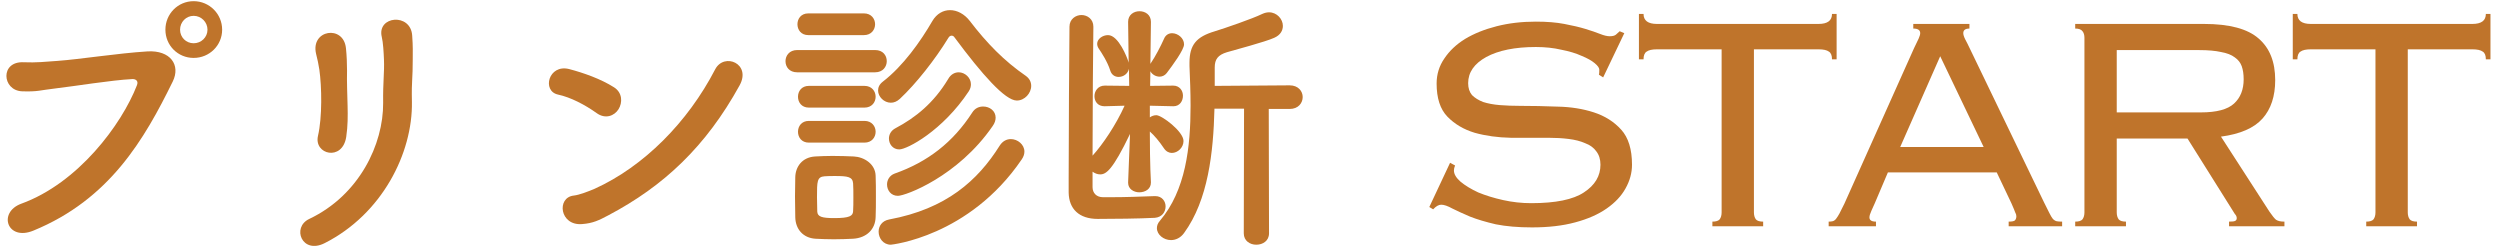
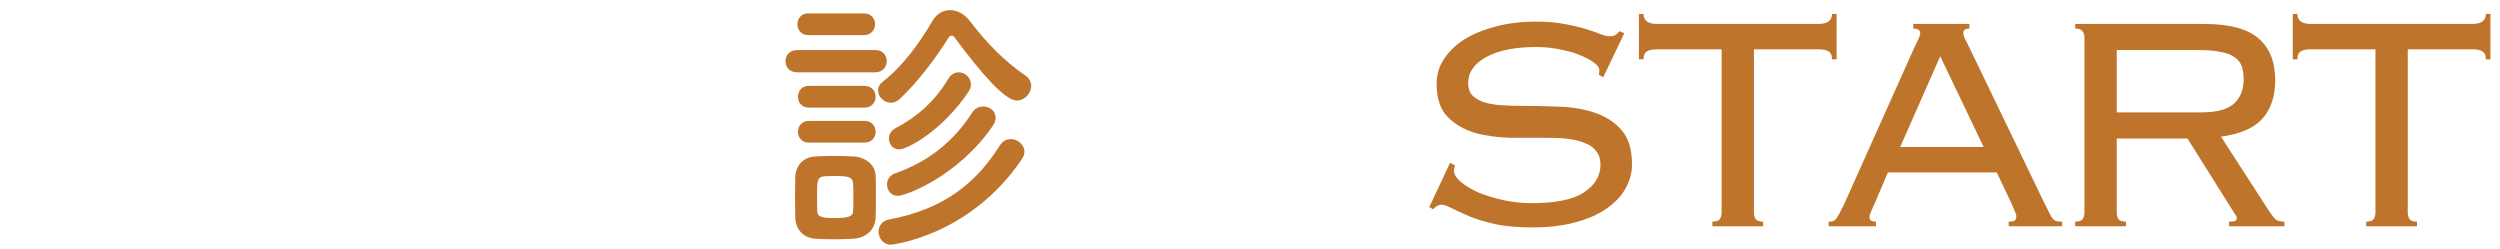
<svg xmlns="http://www.w3.org/2000/svg" width="221" height="22" viewBox="0 0 221 22" fill="none">
  <path d="M209.175 19.592C209.492 19.592 209.707 19.524 209.821 19.388C209.934 19.229 209.991 19.025 209.991 18.776V4.36H204.279C203.848 4.36 203.542 4.428 203.361 4.564C203.179 4.677 203.089 4.904 203.089 5.244H202.681V1.232H203.089C203.089 1.821 203.485 2.116 204.279 2.116H218.559C219.352 2.116 219.749 1.821 219.749 1.232H220.157V5.244H219.749C219.749 4.904 219.658 4.677 219.477 4.564C219.295 4.428 218.989 4.36 218.559 4.36H212.847V18.776C212.847 19.025 212.903 19.229 213.017 19.388C213.13 19.524 213.345 19.592 213.663 19.592V20H209.175V19.592Z" fill="#BF742B" />
  <path d="M194.566 9.936C195.948 9.936 196.923 9.675 197.49 9.154C198.056 8.633 198.34 7.919 198.34 7.012C198.34 6.559 198.283 6.173 198.17 5.856C198.056 5.539 197.852 5.278 197.558 5.074C197.263 4.847 196.855 4.689 196.334 4.598C195.835 4.485 195.189 4.428 194.396 4.428H187.12V9.936H194.566ZM187.12 18.776C187.12 19.025 187.176 19.229 187.29 19.388C187.403 19.524 187.618 19.592 187.936 19.592V20H183.448V19.592C183.765 19.592 183.98 19.524 184.094 19.388C184.207 19.229 184.264 19.025 184.264 18.776V3.34C184.264 3.091 184.207 2.898 184.094 2.762C183.98 2.603 183.765 2.524 183.448 2.524V2.116H194.838C197.082 2.116 198.691 2.547 199.666 3.408C200.64 4.247 201.128 5.471 201.128 7.08C201.128 8.508 200.754 9.641 200.006 10.48C199.258 11.319 198.034 11.851 196.334 12.078L200.618 18.708C200.867 19.071 201.06 19.309 201.196 19.422C201.354 19.535 201.604 19.592 201.944 19.592V20H197.048V19.592C197.342 19.592 197.524 19.569 197.592 19.524C197.682 19.479 197.728 19.399 197.728 19.286C197.728 19.15 197.671 19.025 197.558 18.912L193.376 12.248H187.12V18.776Z" fill="#BF742B" />
  <path d="M175.356 12.996L171.514 4.972L167.978 12.996H175.356ZM165.734 17.96C165.643 18.164 165.541 18.391 165.428 18.64C165.314 18.889 165.258 19.082 165.258 19.218C165.258 19.467 165.45 19.592 165.836 19.592V20H161.654V19.592C161.79 19.592 161.903 19.581 161.994 19.558C162.107 19.535 162.209 19.467 162.3 19.354C162.39 19.241 162.492 19.082 162.606 18.878C162.719 18.651 162.866 18.357 163.048 17.994L169.202 4.258C169.383 3.873 169.519 3.589 169.61 3.408C169.7 3.204 169.746 3.045 169.746 2.932C169.746 2.66 169.542 2.524 169.134 2.524V2.116H174.098V2.524C173.735 2.524 173.554 2.66 173.554 2.932C173.554 3.068 173.61 3.249 173.724 3.476C173.837 3.68 173.984 3.975 174.166 4.36L180.694 17.892C180.898 18.3 181.056 18.617 181.17 18.844C181.283 19.071 181.385 19.241 181.476 19.354C181.589 19.467 181.702 19.535 181.816 19.558C181.929 19.581 182.088 19.592 182.292 19.592V20H177.566V19.592C177.838 19.592 178.019 19.558 178.11 19.49C178.2 19.399 178.246 19.275 178.246 19.116C178.246 19.003 178.212 18.889 178.144 18.776C178.098 18.64 177.985 18.368 177.804 17.96L176.512 15.24H166.89L165.734 17.96Z" fill="#BF742B" />
  <path d="M151.375 19.592C151.692 19.592 151.907 19.524 152.021 19.388C152.134 19.229 152.191 19.025 152.191 18.776V4.36H146.479C146.048 4.36 145.742 4.428 145.561 4.564C145.379 4.677 145.289 4.904 145.289 5.244H144.881V1.232H145.289C145.289 1.821 145.685 2.116 146.479 2.116H160.759C161.552 2.116 161.949 1.821 161.949 1.232H162.357V5.244H161.949C161.949 4.904 161.858 4.677 161.677 4.564C161.495 4.428 161.189 4.36 160.759 4.36H155.047V18.776C155.047 19.025 155.103 19.229 155.217 19.388C155.33 19.524 155.545 19.592 155.863 19.592V20H151.375V19.592Z" fill="#BF742B" />
  <path d="M128.629 14.628C128.561 14.787 128.527 14.934 128.527 15.07C128.527 15.387 128.72 15.716 129.105 16.056C129.513 16.396 130.034 16.713 130.669 17.008C131.326 17.28 132.063 17.507 132.879 17.688C133.695 17.869 134.522 17.96 135.361 17.96C137.514 17.96 139.067 17.643 140.019 17.008C140.994 16.373 141.481 15.557 141.481 14.56C141.481 14.084 141.356 13.687 141.107 13.37C140.88 13.053 140.552 12.815 140.121 12.656C139.713 12.475 139.226 12.35 138.659 12.282C138.115 12.214 137.526 12.18 136.891 12.18C135.848 12.18 134.738 12.18 133.559 12.18C132.403 12.157 131.338 12.01 130.363 11.738C129.388 11.443 128.584 10.967 127.949 10.31C127.314 9.653 126.997 8.678 126.997 7.386C126.997 6.57 127.224 5.833 127.677 5.176C128.13 4.496 128.742 3.918 129.513 3.442C130.306 2.966 131.236 2.592 132.301 2.32C133.366 2.048 134.522 1.912 135.769 1.912C136.744 1.912 137.582 1.98 138.285 2.116C139.01 2.252 139.634 2.399 140.155 2.558C140.676 2.717 141.107 2.864 141.447 3C141.787 3.136 142.07 3.204 142.297 3.204C142.546 3.204 142.728 3.159 142.841 3.068C142.954 2.977 143.068 2.875 143.181 2.762L143.589 2.932L141.719 6.842L141.345 6.604C141.368 6.536 141.379 6.389 141.379 6.162C141.379 6.003 141.243 5.811 140.971 5.584C140.699 5.357 140.314 5.142 139.815 4.938C139.316 4.711 138.716 4.53 138.013 4.394C137.333 4.235 136.585 4.156 135.769 4.156C133.933 4.156 132.471 4.451 131.383 5.04C130.318 5.629 129.785 6.4 129.785 7.352C129.785 7.783 129.898 8.134 130.125 8.406C130.374 8.655 130.703 8.859 131.111 9.018C131.542 9.154 132.029 9.245 132.573 9.29C133.14 9.335 133.74 9.358 134.375 9.358C135.44 9.358 136.551 9.381 137.707 9.426C138.863 9.449 139.928 9.619 140.903 9.936C141.878 10.253 142.682 10.763 143.317 11.466C143.952 12.169 144.269 13.2 144.269 14.56C144.269 15.285 144.076 15.988 143.691 16.668C143.328 17.325 142.773 17.915 142.025 18.436C141.277 18.957 140.348 19.365 139.237 19.66C138.149 19.955 136.88 20.102 135.429 20.102C134.205 20.102 133.14 20.011 132.233 19.83C131.349 19.626 130.59 19.399 129.955 19.15C129.32 18.878 128.799 18.64 128.391 18.436C127.983 18.209 127.654 18.096 127.405 18.096C127.178 18.096 126.94 18.232 126.691 18.504L126.351 18.3L128.187 14.39L128.629 14.628Z" fill="#BF742B" />
-   <path d="M109.95 20.624L109.974 9.608H107.358C107.262 13.472 106.806 17.672 104.67 20.6C104.358 21.032 103.926 21.224 103.518 21.224C102.87 21.224 102.27 20.744 102.27 20.168C102.27 19.952 102.342 19.736 102.534 19.52C104.814 16.832 105.246 13.016 105.246 9.344C105.246 8.144 105.198 6.968 105.15 5.84C105.15 5.744 105.15 5.648 105.15 5.552C105.15 3.944 105.774 3.248 107.382 2.768C108.318 2.48 110.694 1.664 111.582 1.232C111.798 1.136 111.99 1.088 112.182 1.088C112.878 1.088 113.406 1.688 113.406 2.288C113.406 2.696 113.19 3.104 112.638 3.344C111.846 3.704 109.11 4.424 108.462 4.616C107.67 4.856 107.382 5.24 107.382 5.96V7.592L114.006 7.544C114.774 7.544 115.158 8.072 115.158 8.576C115.158 9.104 114.774 9.632 114.006 9.632H112.158L112.182 20.624C112.182 21.296 111.63 21.632 111.054 21.632C110.502 21.632 109.95 21.296 109.95 20.624ZM101.742 16.112V16.136C101.742 16.712 101.238 17 100.71 17C100.23 17 99.726 16.712 99.726 16.16C99.726 16.136 99.726 16.136 99.726 16.112L99.894 11.84C98.358 15.032 97.782 15.416 97.254 15.416C97.014 15.416 96.774 15.32 96.582 15.176V16.544C96.582 17.072 96.942 17.432 97.494 17.432C97.758 17.432 98.046 17.432 98.31 17.432C99.534 17.432 100.758 17.384 102.078 17.336C102.102 17.336 102.102 17.336 102.126 17.336C102.726 17.336 103.038 17.792 103.038 18.248C103.038 18.728 102.726 19.208 102.078 19.256C100.662 19.328 98.478 19.352 97.038 19.352C95.382 19.352 94.494 18.464 94.47 17.024C94.47 16.712 94.47 16.256 94.47 15.68C94.47 12.128 94.518 4.328 94.542 2.36C94.542 1.688 95.094 1.328 95.598 1.328C96.126 1.328 96.654 1.688 96.654 2.36V2.384C96.63 3.92 96.582 9.968 96.582 13.76C97.494 12.752 98.646 11.048 99.414 9.344L97.662 9.392H97.638C97.038 9.392 96.75 8.96 96.75 8.504C96.75 8.048 97.062 7.568 97.662 7.568L99.822 7.592L99.798 6.08C99.702 6.536 99.294 6.8 98.886 6.8C98.574 6.8 98.262 6.632 98.142 6.224C97.902 5.456 97.35 4.616 97.134 4.304C97.038 4.16 96.99 4.016 96.99 3.872C96.99 3.44 97.47 3.104 97.95 3.104C98.886 3.104 99.654 5.144 99.726 5.384C99.75 5.432 99.774 5.552 99.774 5.552L99.726 1.952V1.928C99.726 1.304 100.23 0.992 100.734 0.992C101.238 0.992 101.742 1.304 101.742 1.928V1.952C101.742 1.952 101.718 3.632 101.694 5.648C101.718 5.624 101.742 5.552 101.766 5.528C102.102 5.048 102.606 4.088 102.894 3.44C103.038 3.08 103.326 2.936 103.614 2.936C104.118 2.936 104.67 3.368 104.67 3.92C104.67 4.4 103.662 5.768 103.134 6.464C102.966 6.68 102.726 6.776 102.51 6.776C102.174 6.776 101.838 6.584 101.694 6.296L101.67 7.592L103.71 7.568C104.286 7.568 104.574 8.024 104.574 8.456C104.574 8.936 104.286 9.392 103.734 9.392H103.71L101.646 9.344V10.376C101.814 10.256 102.006 10.184 102.222 10.184C102.702 10.184 104.622 11.624 104.622 12.464C104.622 13.04 104.118 13.52 103.59 13.52C103.35 13.52 103.086 13.4 102.894 13.112C102.51 12.536 102.054 11.984 101.646 11.624C101.646 14.624 101.742 16.112 101.742 16.112Z" fill="#BF742B" />
  <path d="M89.886 8.888C88.854 8.888 86.814 6.584 84.39 3.32C84.318 3.2 84.222 3.152 84.126 3.152C84.006 3.152 83.91 3.224 83.838 3.344C82.662 5.264 80.982 7.4 79.542 8.744C79.278 8.984 79.014 9.08 78.75 9.08C78.15 9.08 77.622 8.552 77.622 8C77.622 7.712 77.742 7.448 78.054 7.208C79.83 5.84 81.366 3.68 82.422 1.856C82.806 1.208 83.382 0.896 83.982 0.896C84.606 0.896 85.254 1.232 85.734 1.856C87.222 3.8 88.758 5.384 90.678 6.704C91.014 6.944 91.158 7.256 91.158 7.592C91.158 8.24 90.582 8.888 89.886 8.888ZM85.638 8.072C83.334 11.552 80.19 13.208 79.494 13.208C78.918 13.208 78.582 12.728 78.582 12.248C78.582 11.912 78.75 11.552 79.158 11.336C80.934 10.4 82.542 9.104 83.814 6.992C84.054 6.56 84.414 6.392 84.75 6.392C85.302 6.392 85.83 6.872 85.83 7.448C85.83 7.64 85.782 7.856 85.638 8.072ZM76.374 3.104H71.454C70.806 3.104 70.494 2.624 70.494 2.144C70.494 1.664 70.806 1.184 71.454 1.184H76.374C77.022 1.184 77.358 1.664 77.358 2.144C77.358 2.624 77.022 3.104 76.374 3.104ZM87.75 11.144C84.678 15.608 80.046 17.312 79.374 17.312C78.75 17.312 78.414 16.808 78.414 16.304C78.414 15.92 78.63 15.512 79.086 15.344C82.014 14.312 84.246 12.584 85.95 9.944C86.19 9.56 86.55 9.416 86.91 9.416C87.486 9.416 88.014 9.8 88.014 10.4C88.014 10.616 87.942 10.88 87.75 11.144ZM77.358 6.392H70.47C69.774 6.392 69.438 5.912 69.438 5.408C69.438 4.928 69.774 4.424 70.47 4.424H77.358C78.054 4.424 78.39 4.904 78.39 5.408C78.39 5.888 78.054 6.392 77.358 6.392ZM90.318 14.096C85.662 20.936 78.774 21.632 78.75 21.632C78.078 21.632 77.67 21.056 77.67 20.48C77.67 20 77.958 19.52 78.606 19.4C83.646 18.464 86.43 15.968 88.374 12.872C88.638 12.464 88.998 12.296 89.358 12.296C89.958 12.296 90.558 12.776 90.558 13.4C90.558 13.616 90.486 13.856 90.318 14.096ZM76.422 9.512H71.502C70.854 9.512 70.542 9.032 70.542 8.552C70.542 8.072 70.854 7.592 71.502 7.592H76.422C77.07 7.592 77.406 8.072 77.406 8.552C77.406 9.032 77.07 9.512 76.422 9.512ZM76.422 12.608H71.502C70.854 12.608 70.542 12.128 70.542 11.648C70.542 11.168 70.854 10.688 71.502 10.688H76.422C77.07 10.688 77.406 11.168 77.406 11.648C77.406 12.128 77.07 12.608 76.422 12.608ZM77.406 19.184C77.382 20.264 76.614 21.032 75.414 21.104C74.91 21.128 74.31 21.152 73.71 21.152C73.134 21.152 72.558 21.128 72.078 21.104C70.998 21.032 70.326 20.264 70.302 19.208C70.302 18.584 70.278 17.96 70.278 17.36C70.278 16.76 70.302 16.184 70.302 15.656C70.326 14.744 70.902 13.904 72.054 13.832C72.51 13.808 73.038 13.784 73.59 13.784C74.262 13.784 74.934 13.808 75.486 13.832C76.398 13.88 77.382 14.504 77.406 15.536C77.43 16.088 77.43 16.736 77.43 17.384C77.43 18.032 77.43 18.656 77.406 19.184ZM75.414 18.68C75.438 18.344 75.438 17.888 75.438 17.456C75.438 17 75.438 16.544 75.414 16.208C75.366 15.632 74.958 15.56 73.83 15.56C73.494 15.56 73.158 15.56 72.894 15.584C72.222 15.632 72.222 16.04 72.222 17.432C72.222 17.888 72.246 18.344 72.246 18.704C72.27 19.16 72.654 19.28 73.758 19.28C75.102 19.28 75.39 19.088 75.414 18.68Z" fill="#BF742B" />
-   <path d="M65.382 7.544C62.406 12.944 58.686 16.448 53.766 19.04C52.95 19.472 52.422 19.736 51.462 19.808C49.47 19.976 49.182 17.456 50.718 17.288C51.198 17.24 52.062 16.904 52.566 16.688C56.91 14.72 60.798 10.808 63.222 6.128C64.014 4.616 66.438 5.624 65.382 7.544ZM54.678 9.656C54.318 10.232 53.526 10.568 52.734 9.992C51.726 9.272 50.454 8.6 49.326 8.36C47.886 8.048 48.486 5.648 50.31 6.104C51.582 6.44 53.094 6.968 54.27 7.712C55.038 8.192 55.038 9.08 54.678 9.656Z" fill="#BF742B" />
-   <path d="M30.606 12.104C30.27 14.288 27.726 13.664 28.11 12.008C28.494 10.352 28.446 7.664 28.23 6.152C28.158 5.696 28.062 5.216 27.942 4.76C27.438 2.624 30.366 2.168 30.582 4.256C30.654 4.928 30.678 5.648 30.678 6.248C30.654 7.184 30.702 8.384 30.726 9.32C30.75 10.256 30.75 11.144 30.606 12.104ZM28.71 21.488C26.694 22.52 25.758 20.096 27.342 19.352C31.782 17.24 33.894 12.728 33.87 9.104C33.846 7.184 33.99 6.44 33.942 5.264C33.918 4.664 33.87 3.752 33.75 3.272C33.294 1.4 36.318 1.112 36.438 3.152C36.51 4.16 36.486 4.52 36.486 5.264C36.486 6.128 36.462 6.56 36.438 7.016C36.414 7.472 36.39 8 36.414 9.008C36.486 13.544 33.774 18.92 28.71 21.488Z" fill="#BF742B" />
-   <path d="M19.638 2.624C19.638 4.016 18.51 5.12 17.118 5.12C15.726 5.12 14.622 4.016 14.622 2.624C14.622 1.232 15.726 0.104 17.118 0.104C18.51 0.104 19.638 1.232 19.638 2.624ZM2.958 20.384C0.63 21.344 -0.21 18.776 1.878 18.008C6.918 16.184 10.758 11 12.102 7.544C12.27 7.136 11.982 6.968 11.67 6.992C9.822 7.088 6.63 7.616 4.974 7.808C3.51 7.976 3.366 8.12 1.95 8.072C0.174 8 -0.018 5.384 2.118 5.504C3.174 5.552 4.062 5.456 5.07 5.384C7.086 5.24 10.35 4.712 13.038 4.544C15.054 4.424 15.99 5.744 15.27 7.208C12.75 12.344 9.678 17.624 2.958 20.384ZM18.342 2.624C18.342 1.952 17.79 1.4 17.118 1.4C16.446 1.4 15.918 1.952 15.918 2.624C15.918 3.296 16.446 3.824 17.118 3.824C17.79 3.824 18.342 3.296 18.342 2.624Z" fill="#BF742B" />
</svg>